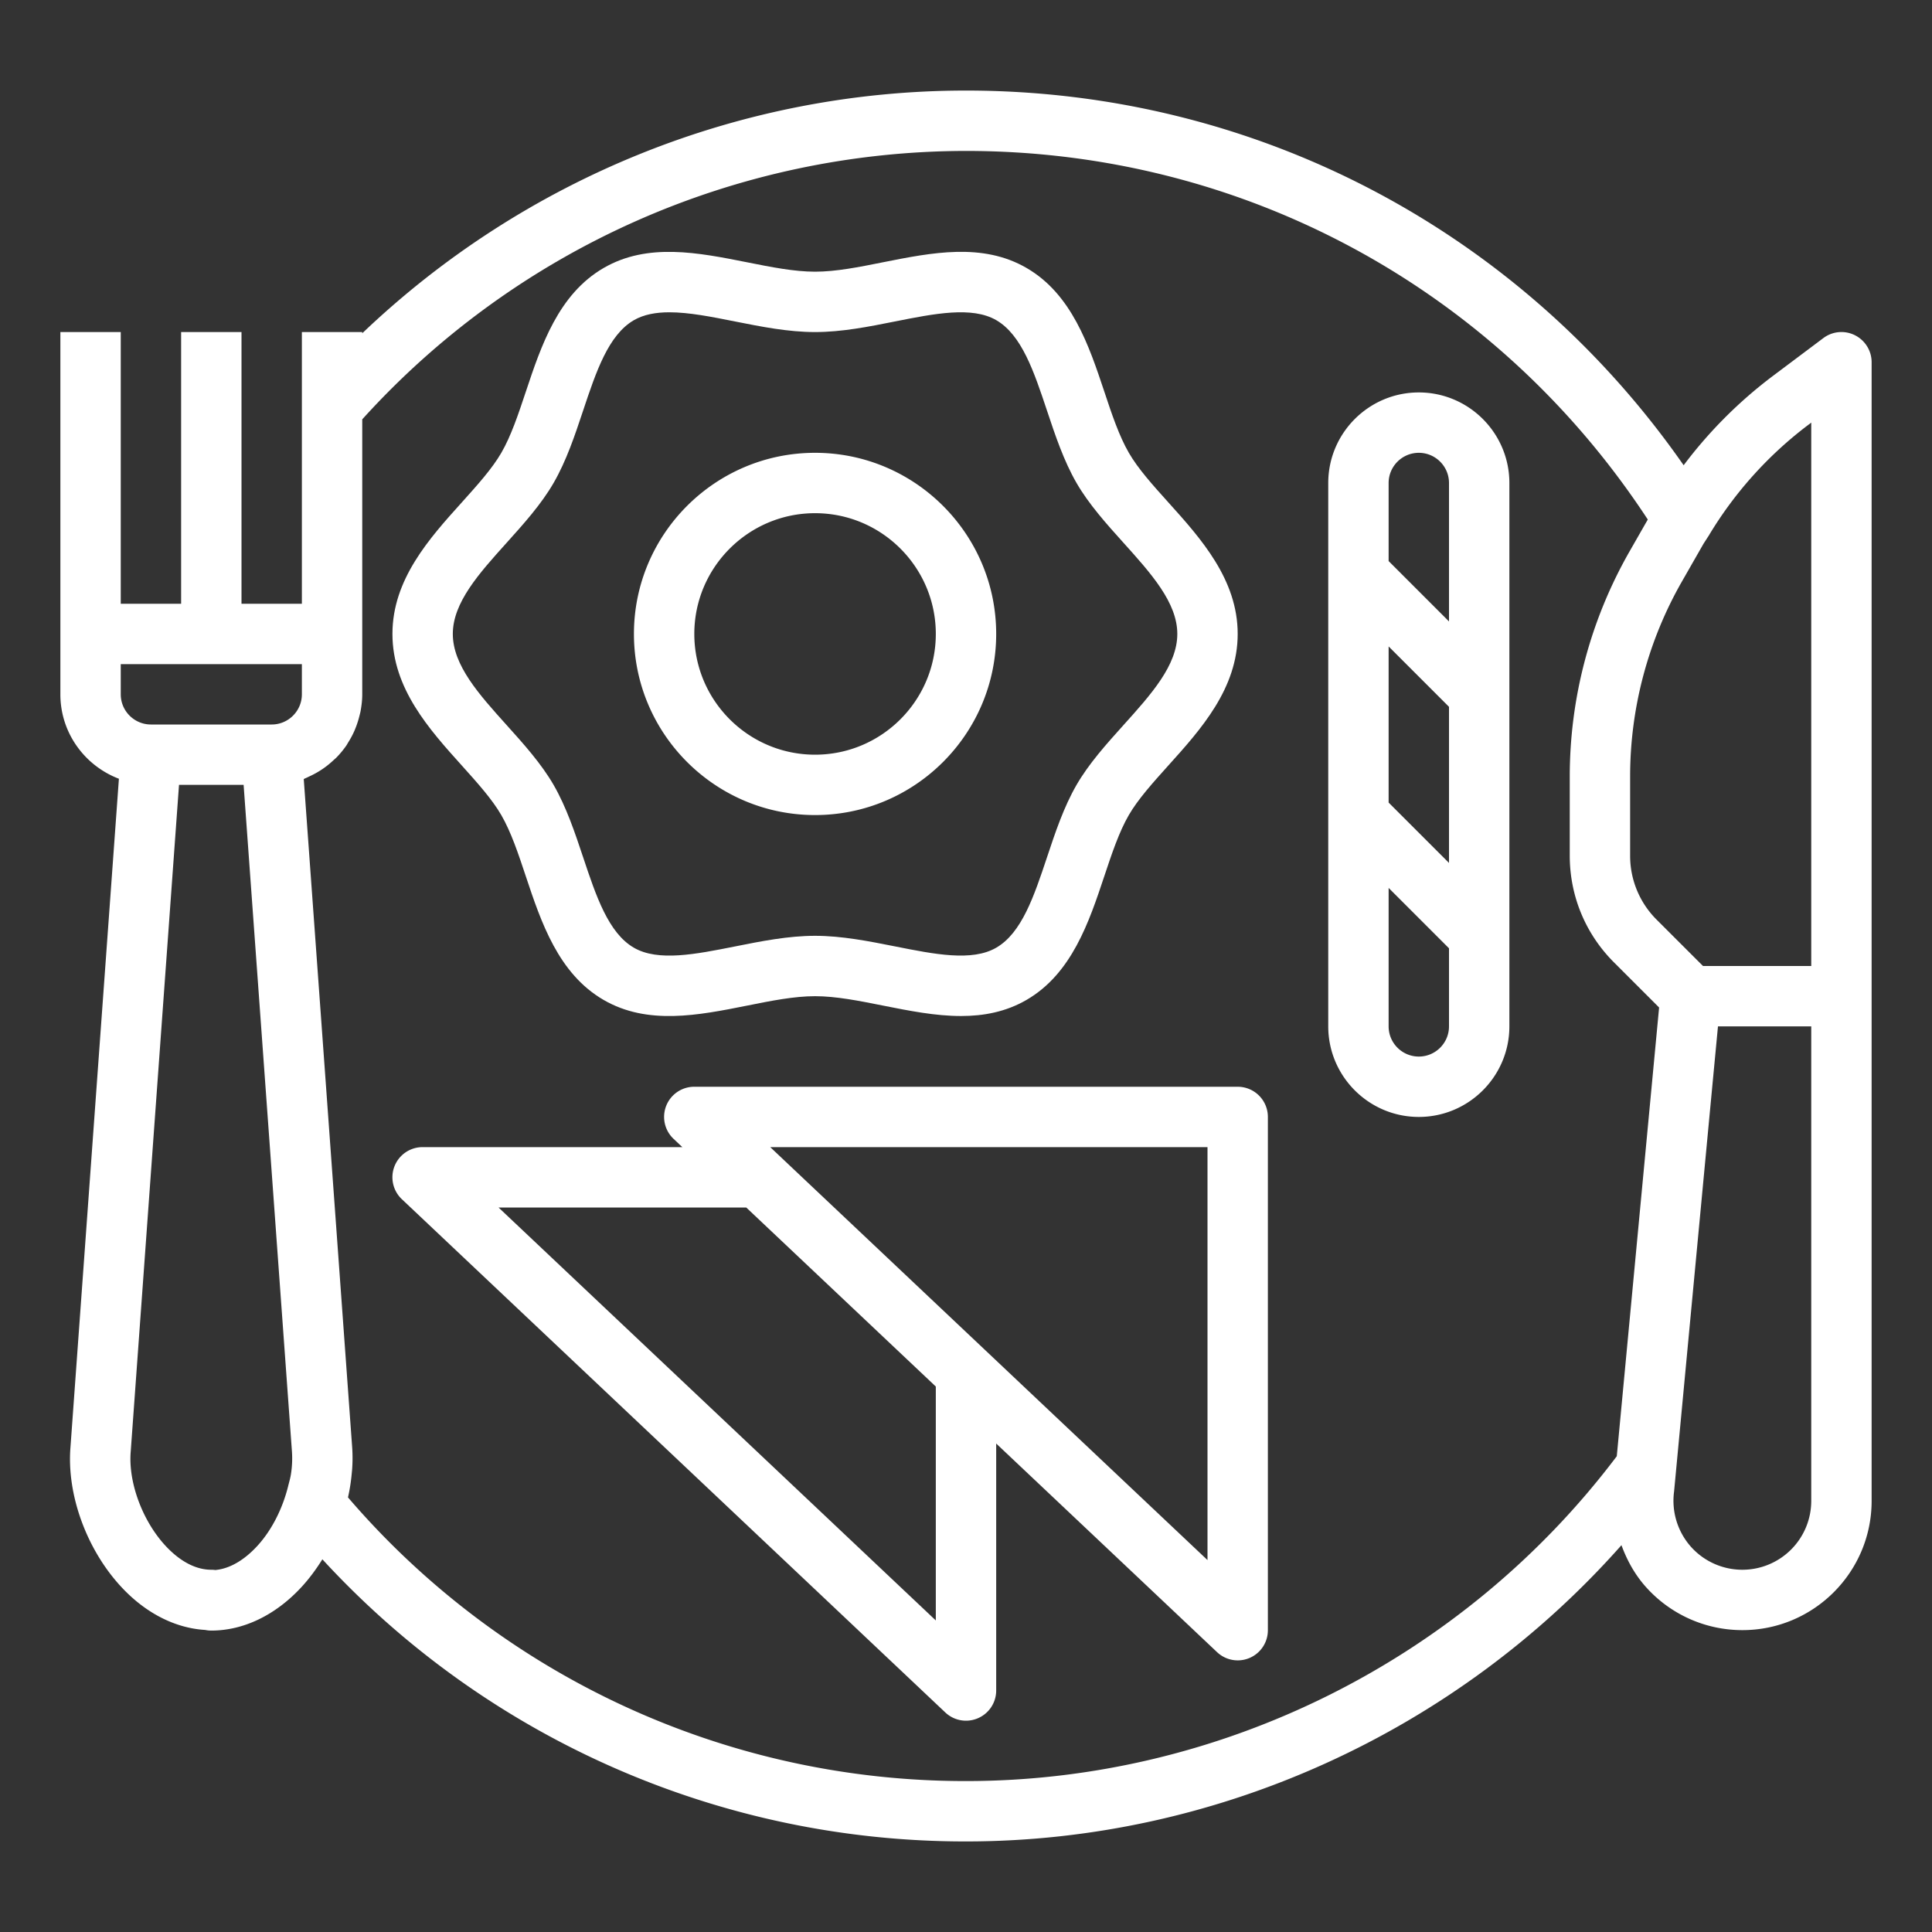
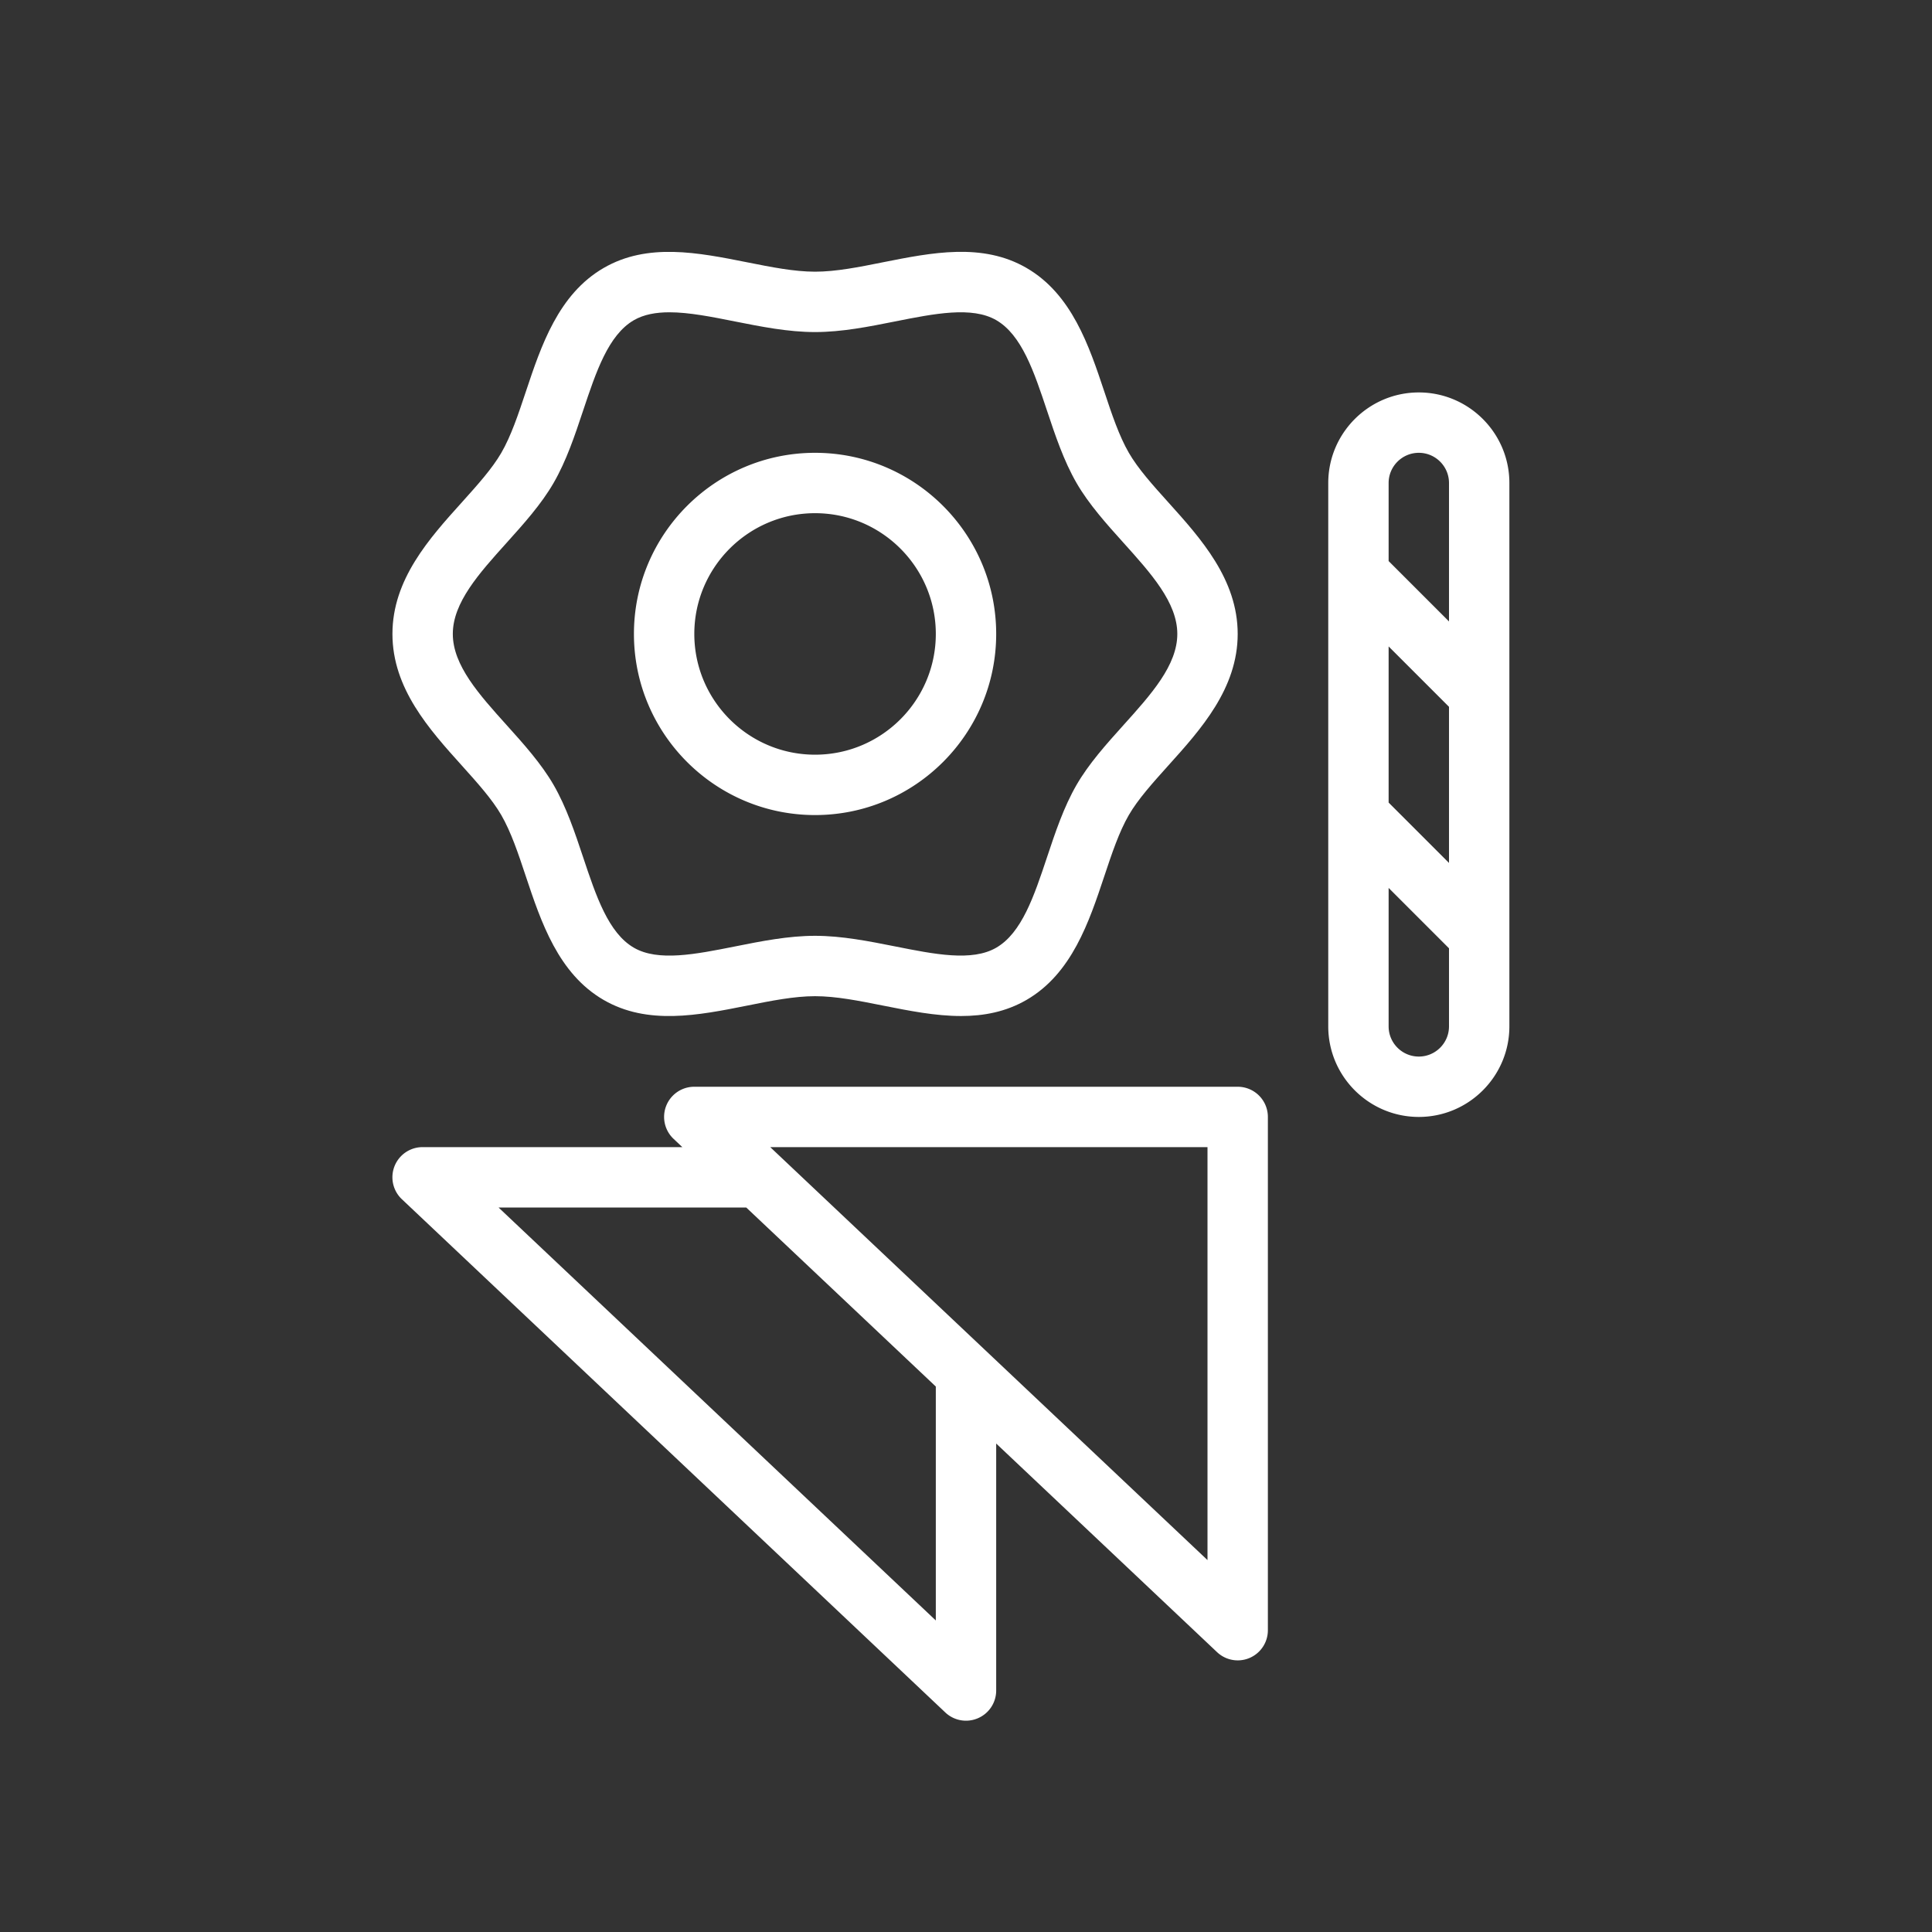
<svg xmlns="http://www.w3.org/2000/svg" id="SvgjsSvg1034" width="288" height="288" version="1.1">
  <rect width="100%" height="100%" fill="#333333" stroke="none" />
  <defs id="SvgjsDefs1035" />
  <g id="SvgjsG1036" transform="matrix(1,0,0,1,0,0)">
    <svg viewBox="0 0 64 64" width="288" height="288">
-       <path d="M61.447 11.105a.997.997 0 0 0-1.047.095l-1.682 1.262a14.911 14.911 0 0 0-2.945 2.95C50.338 7.616 41.564 3 32 3c-7.469 0-14.624 2.908-20 8.04V11h-2v9H8v-9H6v9H4v-9H2v12c0 1.28.809 2.367 1.939 2.797L2.335 47.932c-.13 1.564.524 3.379 1.667 4.62.805.875 1.791 1.382 2.795 1.442a.978.978 0 0 0 .203.021c1.071 0 2.133-.514 2.991-1.446.256-.278.484-.588.688-.915A28.913 28.913 0 0 0 32 61c8.303 0 16.239-3.633 21.713-9.814.181.495.438.964.794 1.367A4.28 4.28 0 0 0 57.715 54h.005c2.36 0 4.28-1.92 4.28-4.28V12c0-.379-.214-.725-.553-.895zm-1.529 2.957L60 14v18h-3.586l-1.536-1.535A2.983 2.983 0 0 1 54 28.343v-2.625c0-2.258.592-4.488 1.713-6.45l.718-1.256.189-.292.004-.009a12.911 12.911 0 0 1 3.294-3.649zM10 23c0 .552-.449 1-1 1H5c-.551 0-1-.448-1-1v-1h6v1zM7.132 52.009A.976.976 0 0 0 7 52c-.651 0-1.189-.437-1.525-.802-.759-.824-1.23-2.098-1.145-3.111L5.93 26h2.14l1.602 22.098a3.34 3.34 0 0 1-.034.734c-.019.128-.059.262-.092.395-.178.721-.53 1.45-1.026 1.988-.313.34-.8.74-1.388.794zM32 59a26.932 26.932 0 0 1-20.472-9.396v-.003a5.95 5.95 0 0 0 .122-.772l.013-.134a5.12 5.12 0 0 0 .003-.753l-1.604-22.136c.022-.008.041-.021.063-.029.046-.019.088-.042.133-.062.118-.055.232-.116.341-.185.047-.03.094-.06.139-.093.11-.078.213-.164.311-.256.03-.028.063-.054.092-.083a3.06 3.06 0 0 0 .333-.403c.021-.03.037-.063.056-.094.075-.117.141-.239.199-.367.024-.052.044-.105.065-.158.046-.119.083-.241.114-.366.013-.053.028-.105.038-.16.032-.18.054-.362.054-.55v-9.109A27.001 27.001 0 0 1 32 5c9.17 0 17.567 4.553 22.585 12.21l-.609 1.065A15.041 15.041 0 0 0 52 25.718v2.625c0 1.336.52 2.592 1.464 3.536l1.496 1.496-.602 6.38-.8 8.484C48.472 54.982 40.434 59 32 59zm28-9.28A2.282 2.282 0 0 1 57.72 52h-.005a2.282 2.282 0 0 1-1.709-.771 2.298 2.298 0 0 1-.55-1.821l.066-.701v-.001l1.113-11.803L56.91 34H60v15.72z" fill="#ffffff" class="color000 svgShape" />
      <path d="M16.606 27.001c.323.559.562 1.272.813 2.029.504 1.512 1.076 3.226 2.578 4.095 1.455.842 3.13.511 4.748.188C25.55 33.151 26.311 33 27 33s1.45.151 2.255.312c.858.171 1.732.345 2.581.345.751 0 1.482-.137 2.166-.532 1.502-.869 2.074-2.583 2.578-4.096.252-.756.49-1.47.813-2.028.305-.526.791-1.066 1.306-1.639C39.778 24.165 41 22.807 41 21s-1.222-3.164-2.3-4.361c-.515-.572-1.002-1.113-1.306-1.64-.323-.559-.562-1.272-.813-2.029-.504-1.512-1.076-3.226-2.578-4.095-1.456-.843-3.129-.51-4.748-.188C28.45 8.849 27.689 9 27 9s-1.45-.151-2.255-.312c-1.619-.322-3.291-.655-4.747.188-1.502.869-2.074 2.583-2.578 4.096-.252.756-.49 1.47-.813 2.028-.305.526-.791 1.066-1.306 1.639C14.222 17.835 13 19.193 13 21s1.222 3.164 2.3 4.361c.515.573 1.002 1.114 1.306 1.64zm.181-9.025c.561-.624 1.141-1.268 1.55-1.975.425-.735.707-1.58.979-2.398.43-1.289.836-2.507 1.683-2.997.328-.189.728-.261 1.176-.261.65 0 1.401.15 2.178.305.866.172 1.761.35 2.647.35s1.781-.178 2.646-.351c1.312-.261 2.552-.508 3.355-.044.846.49 1.252 1.708 1.682 2.997.272.817.555 1.663.979 2.398.41.707.99 1.353 1.551 1.976C38.132 18.997 39 19.961 39 21s-.868 2.004-1.787 3.024c-.561.624-1.141 1.268-1.55 1.975-.425.735-.707 1.58-.979 2.398-.43 1.289-.836 2.507-1.683 2.997-.801.465-2.041.218-3.354-.044-.866-.172-1.761-.35-2.647-.35s-1.781.178-2.646.351c-1.312.261-2.552.509-3.355.044-.846-.49-1.252-1.708-1.682-2.997-.272-.817-.555-1.663-.979-2.398-.41-.707-.99-1.353-1.551-1.976C15.868 23.003 15 22.039 15 21s.868-2.004 1.787-3.024z" fill="#ffffff" class="color000 svgShape" />
      <path d="M27 27c3.309 0 6-2.691 6-6s-2.691-6-6-6-6 2.691-6 6 2.691 6 6 6zm0-10c2.206 0 4 1.794 4 4s-1.794 4-4 4-4-1.794-4-4 1.794-4 4-4zM41 36H23a.999.999 0 00-.686 1.727l.289.273H14a.999.999 0 00-.686 1.727l18 17a.997.997 0 001.082.191A.998.998 0 0033 56v-8.181l7.313 6.907A.998.998 0 0042 54V37a1 1 0 00-1-1zM31 53.68L16.515 40h8.205L31 45.931v7.749zm9-2L25.515 38H40v13.68zM47 13c-1.654 0-3 1.346-3 3v18c0 1.654 1.346 3 3 3s3-1.346 3-3V16c0-1.654-1.346-3-3-3zm-1 8.414l2 2v5.172l-2-2v-5.172zM47 15c.551 0 1 .448 1 1v4.586l-2-2V16c0-.552.449-1 1-1zm0 20c-.551 0-1-.448-1-1v-4.586l2 2V34c0 .552-.449 1-1 1z" fill="#ffffff" class="color000 svgShape" />
    </svg>
  </g>
</svg>